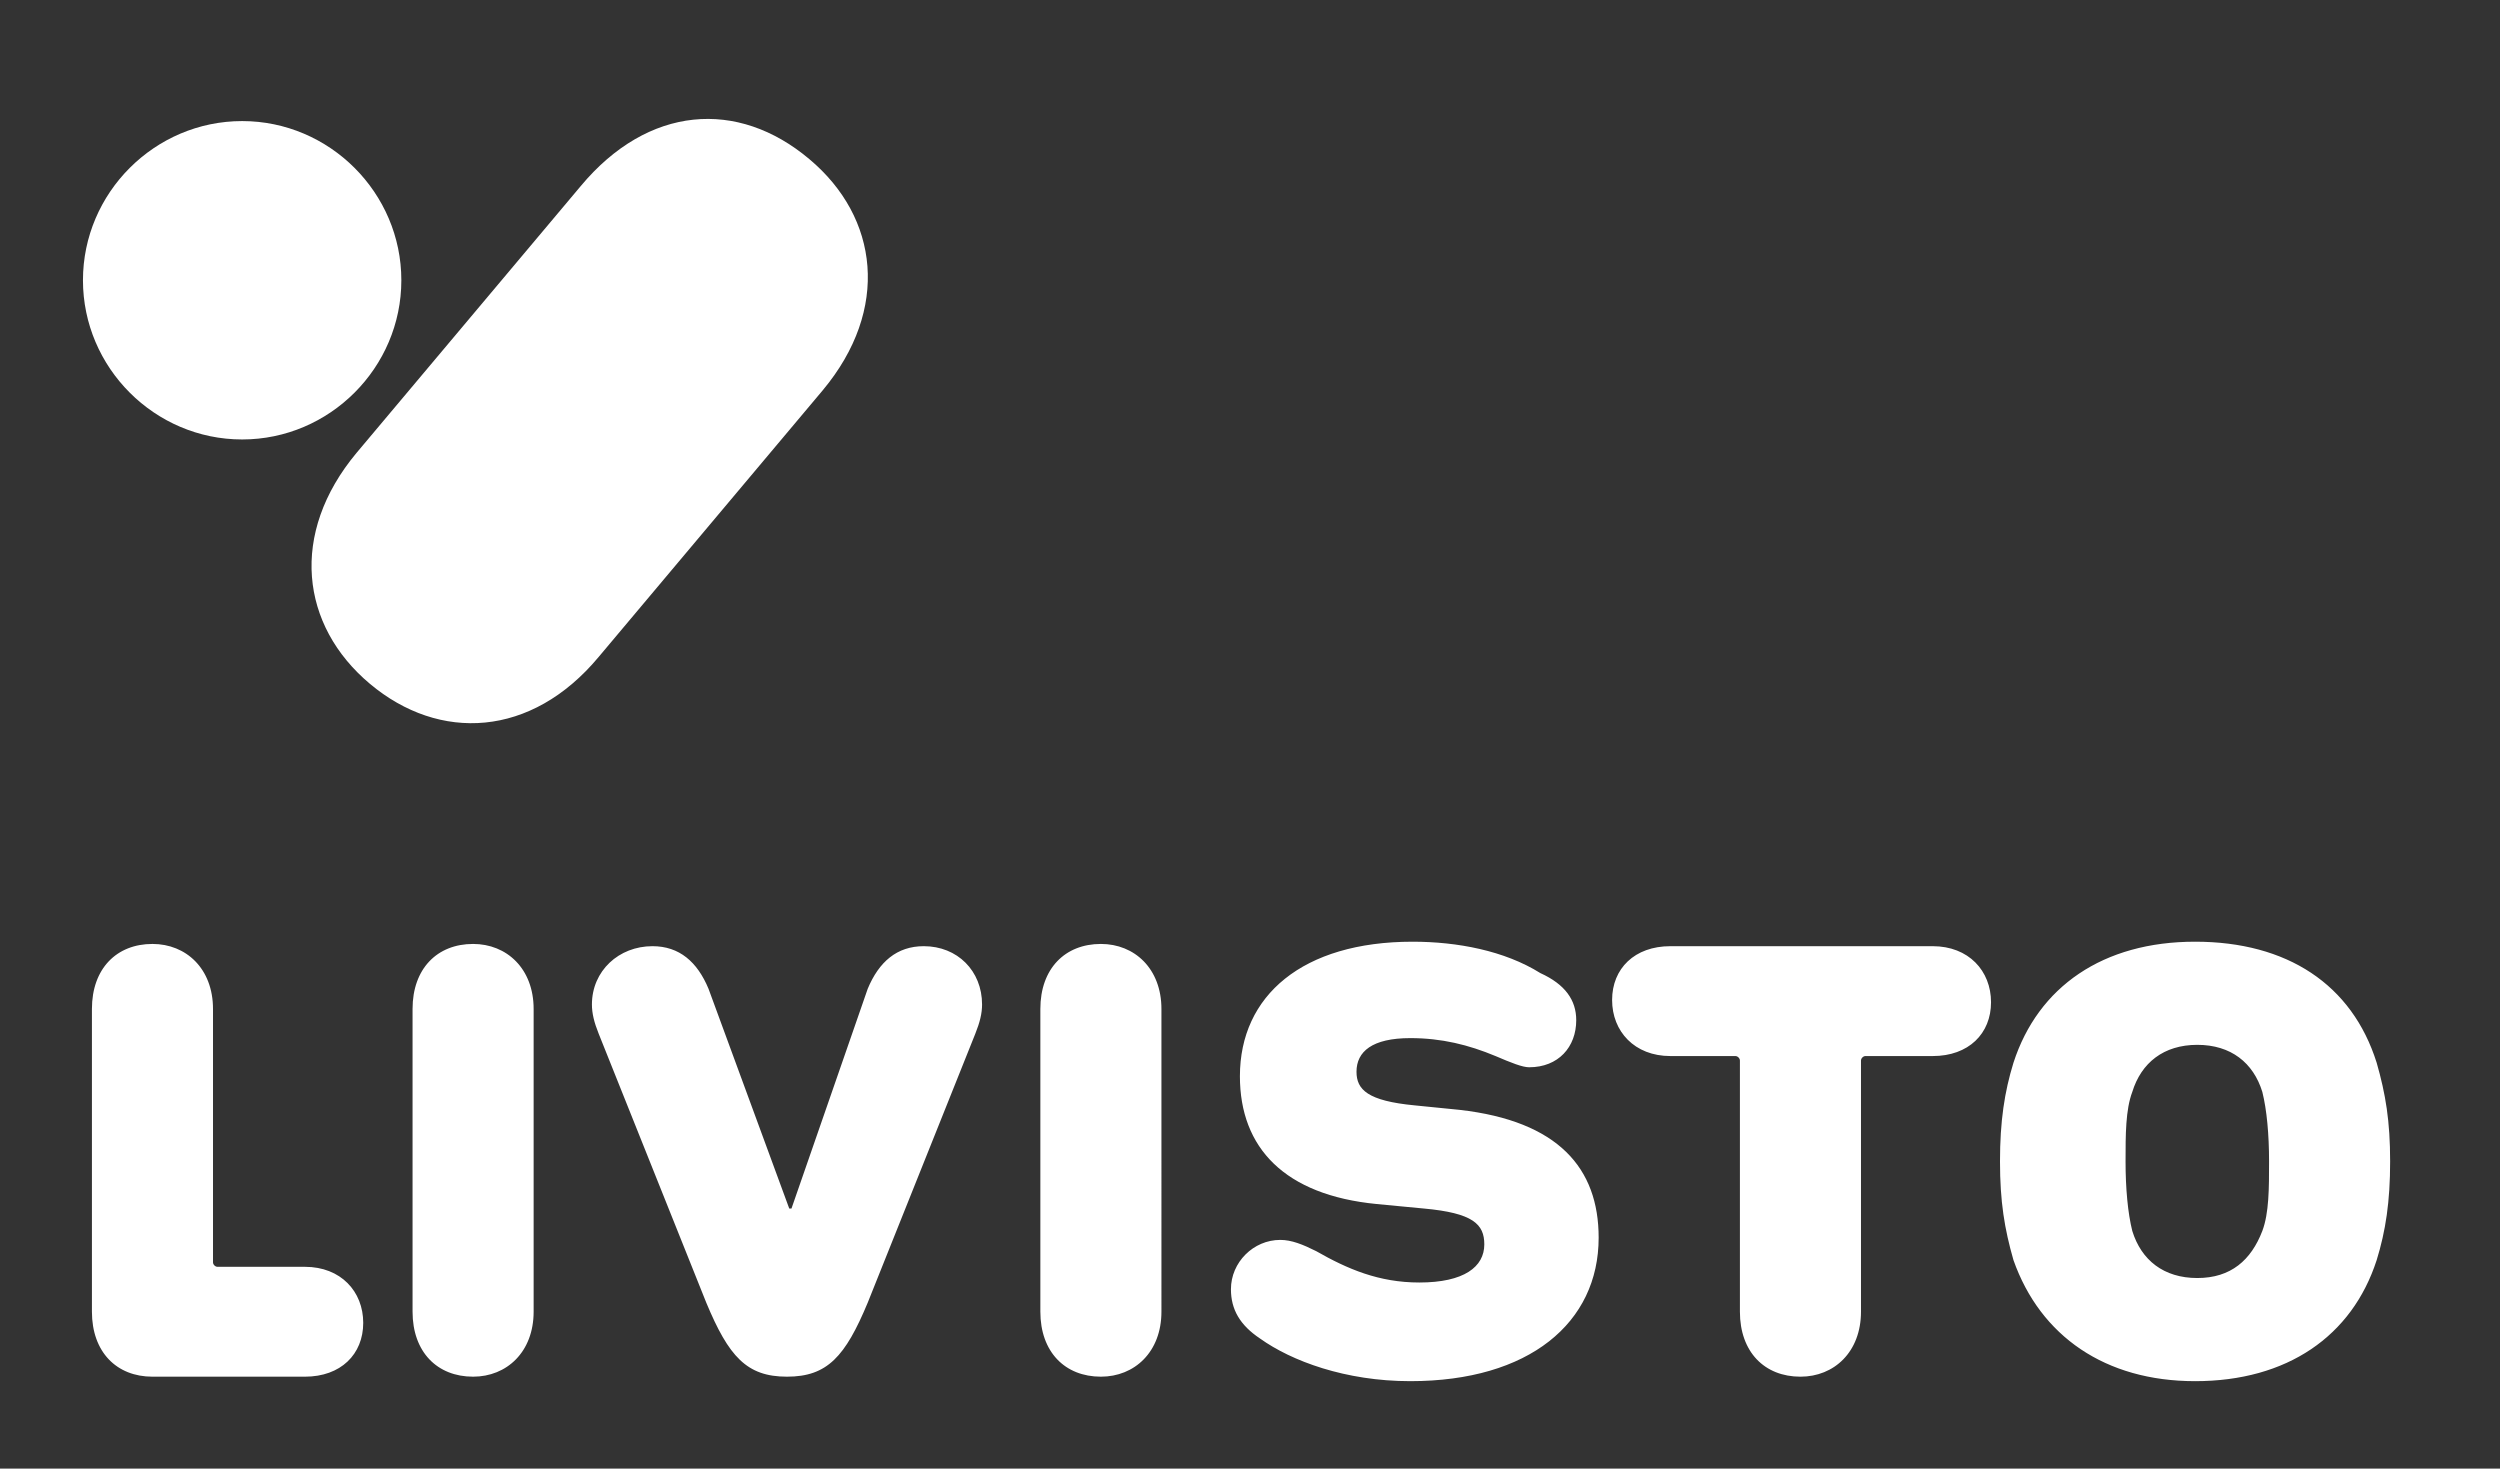
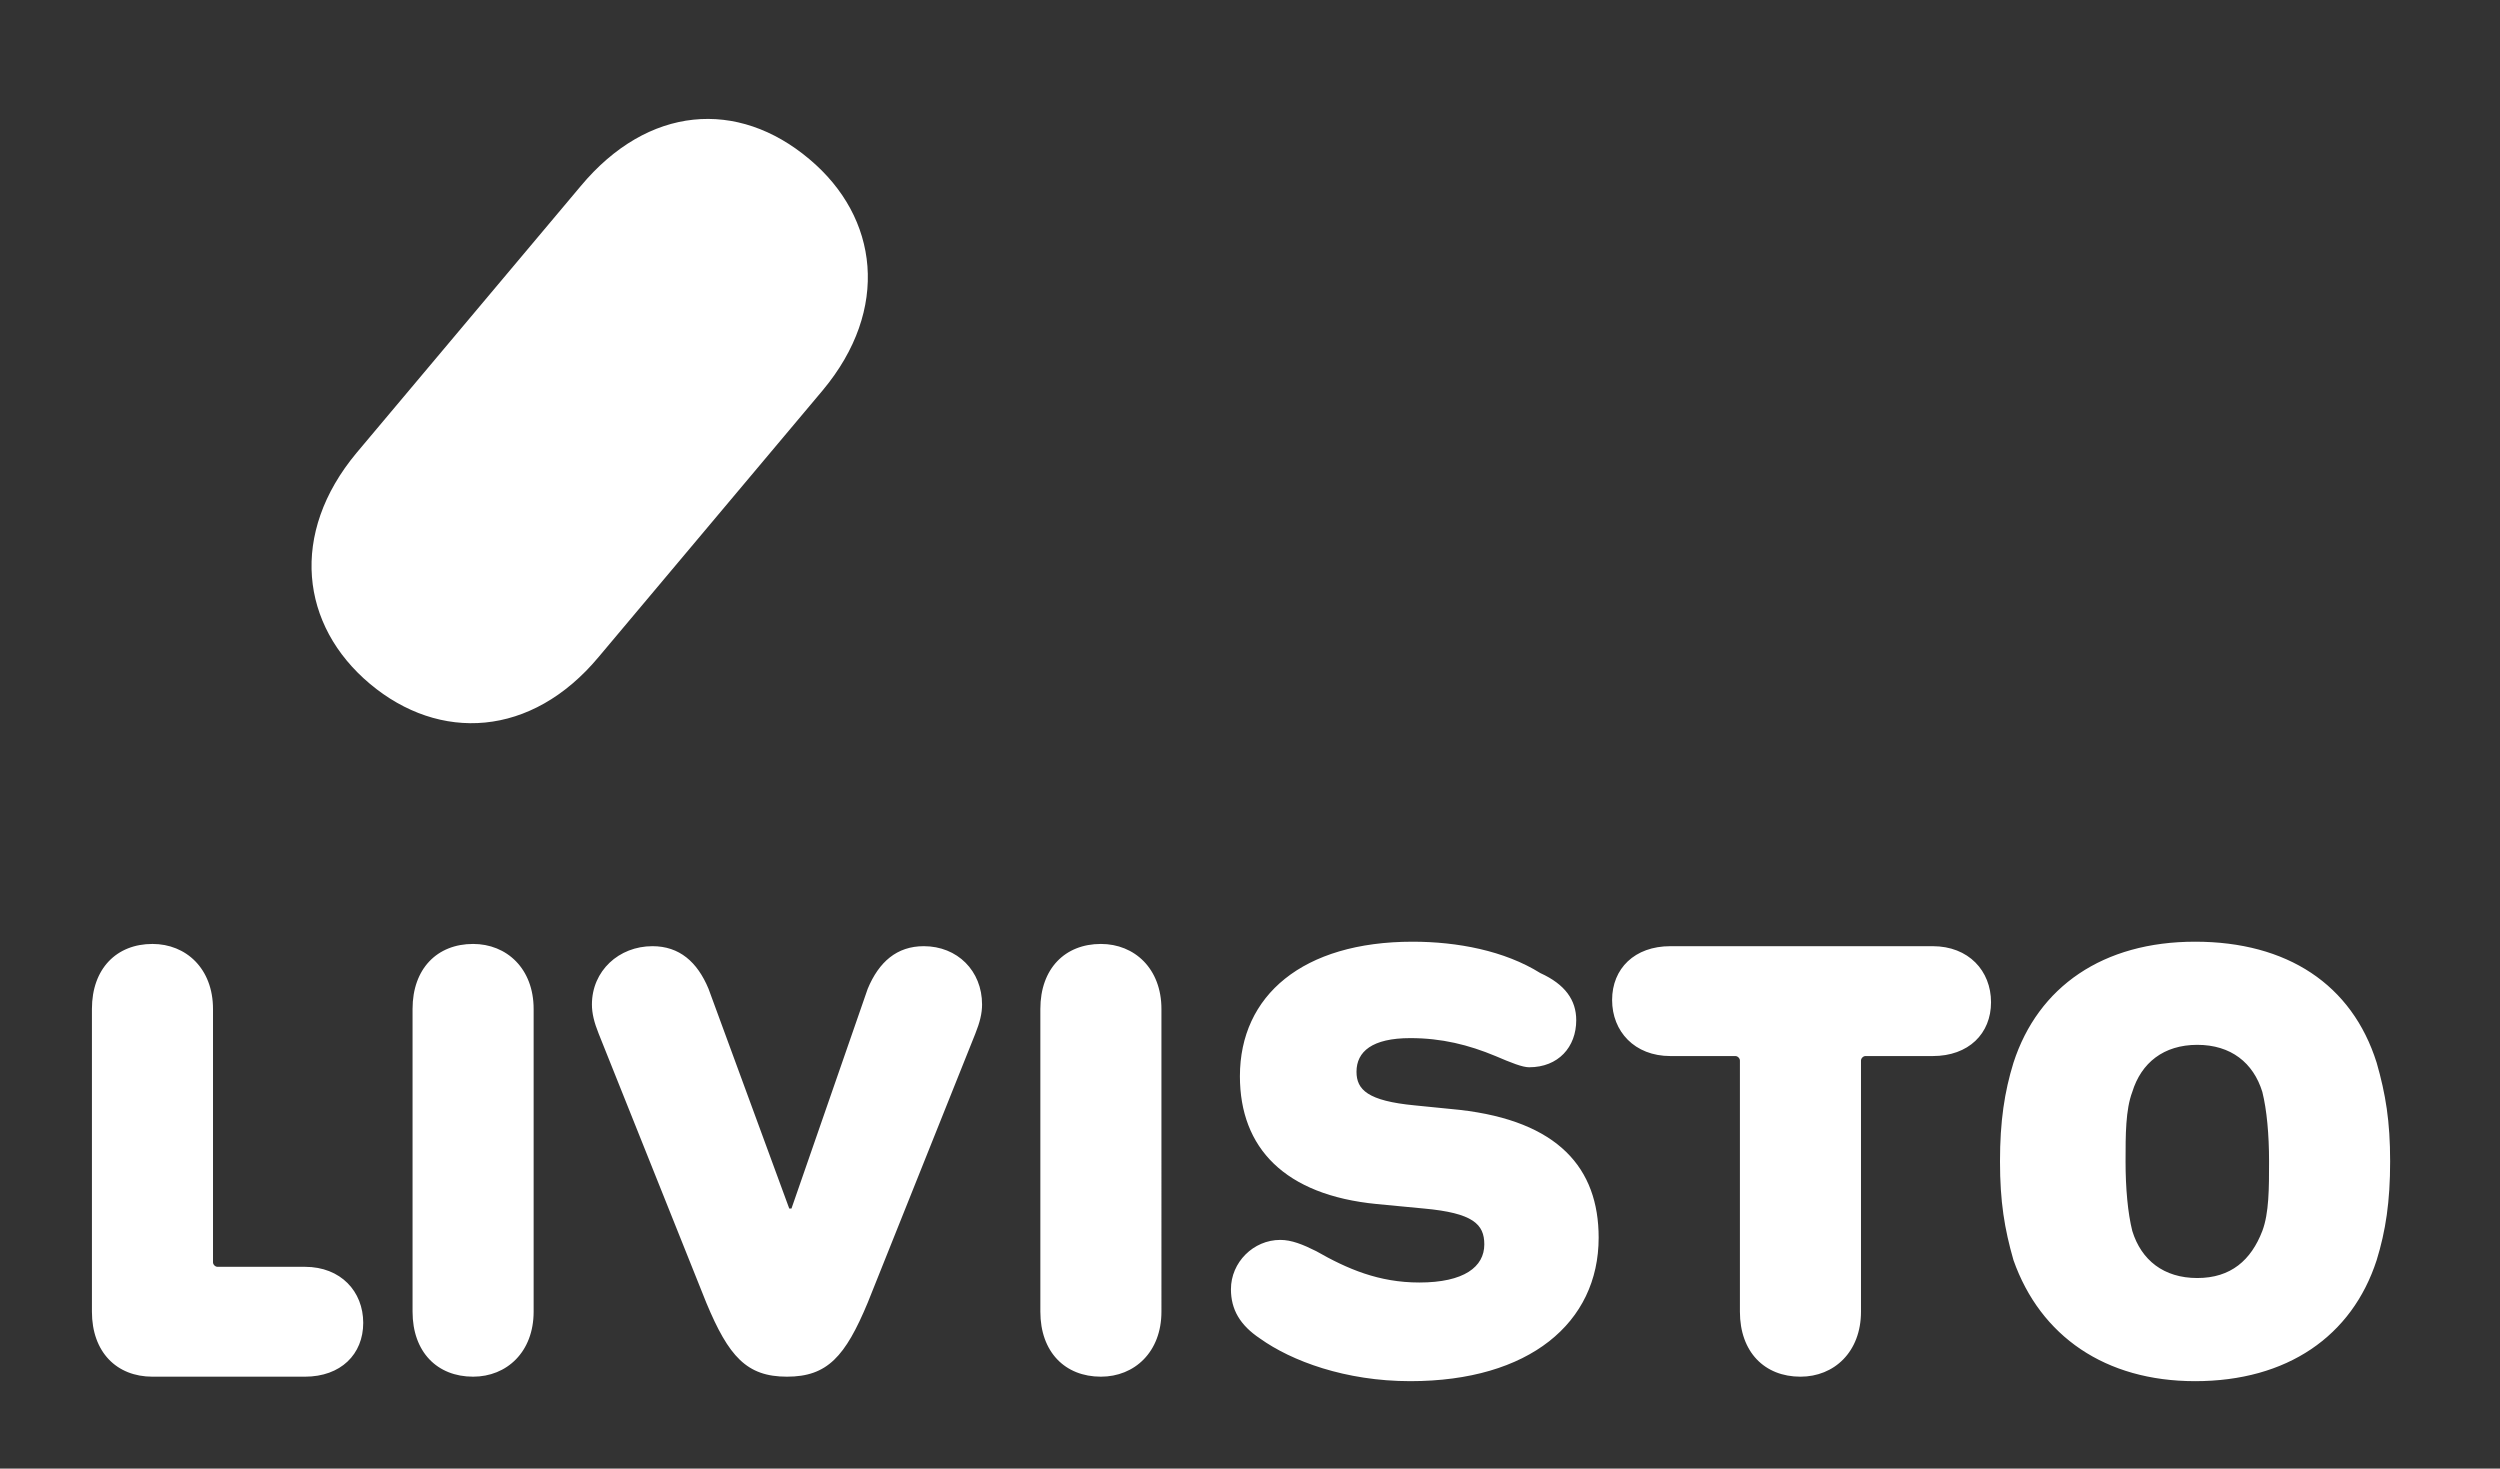
<svg xmlns="http://www.w3.org/2000/svg" version="1.1" id="Layer_1" x="0px" y="0px" viewBox="0 0 111.5 65.5" style="enable-background:new 0 0 111.5 65.5;" xml:space="preserve">
  <rect x="0" y="0" width="111.5" height="65.5" fill="#333333" stroke="none" />
  <style type="text/css">
	.st0{fill:#FFFFFF;}
	.st1{fill:none;}
</style>
  <path class="st0" d="M16.5,30.5c3.1,2.6,7.2,2.4,10.2-1.2l10-11.9c3-3.6,2.5-7.7-0.6-10.3c-3.2-2.7-7.2-2.4-10.2,1.2l-10,11.9  C12.9,23.8,13.4,27.9,16.5,30.5 M100.9,54.9c0.3-0.8,0.3-1.9,0.3-3.1s-0.1-2.3-0.3-3.1c-0.4-1.3-1.4-2.1-2.9-2.1  c-1.5,0-2.5,0.8-2.9,2.1c-0.3,0.8-0.3,1.9-0.3,3.1s0.1,2.3,0.3,3.1c0.4,1.3,1.4,2.1,2.9,2.1C99.5,57,100.4,56.2,100.9,54.9   M89.8,56.2c-0.4-1.4-0.6-2.6-0.6-4.4c0-1.8,0.2-3.1,0.6-4.4c1.1-3.4,4-5.4,8.1-5.4c4.1,0,7,1.9,8.1,5.4c0.4,1.4,0.6,2.6,0.6,4.4  c0,1.8-0.2,3.1-0.6,4.4c-1.1,3.4-4,5.4-8.1,5.4C93.9,61.6,91,59.6,89.8,56.2 M86.2,47.1c1.6,0,2.6-1,2.6-2.4c0-1.4-1-2.5-2.6-2.5  H74.5c-1.6,0-2.6,1-2.6,2.4c0,1.4,1,2.5,2.6,2.5h2.9c0.1,0,0.2,0.1,0.2,0.2v11.2c0,1.8,1.1,2.9,2.7,2.9c1.5,0,2.7-1.1,2.7-2.9V47.3  c0-0.1,0.1-0.2,0.2-0.2L86.2,47.1L86.2,47.1z M62.9,61.6c5.3,0,8.4-2.6,8.4-6.4c0-3.1-1.8-5.2-6.2-5.7l-2-0.2  c-2.1-0.2-2.6-0.7-2.6-1.5c0-0.9,0.7-1.5,2.4-1.5c1.4,0,2.6,0.3,3.8,0.8c0.7,0.3,1.2,0.5,1.5,0.5c1.3,0,2.1-0.9,2.1-2.1  c0-0.9-0.5-1.6-1.6-2.1C67.1,42.4,65,42,63,42c-4.9,0-7.7,2.4-7.7,6c0,3.2,2,5.3,6.1,5.7l2.1,0.2c2.2,0.2,2.7,0.7,2.7,1.6  c0,1-0.9,1.7-2.9,1.7c-1.8,0-3.2-0.6-4.6-1.4c-0.6-0.3-1.1-0.5-1.6-0.5c-1.2,0-2.2,1-2.2,2.2c0,0.9,0.4,1.6,1.3,2.2  C57.6,60.7,60,61.6,62.9,61.6 M49.1,61.4c1.5,0,2.7-1.1,2.7-2.9V45c0-1.8-1.2-2.9-2.7-2.9c-1.6,0-2.7,1.1-2.7,2.9v13.5  C46.4,60.3,47.5,61.4,49.1,61.4 M35.1,61.4c1.8,0,2.6-0.9,3.6-3.3l4.8-12c0.2-0.5,0.3-0.9,0.3-1.3c0-1.5-1.1-2.6-2.6-2.6  c-1.2,0-2,0.7-2.5,1.9l-3.4,9.8h-0.1l-3.6-9.8c-0.5-1.2-1.3-1.9-2.5-1.9c-1.5,0-2.7,1.1-2.7,2.6c0,0.4,0.1,0.8,0.3,1.3l4.8,12  C32.5,60.5,33.3,61.4,35.1,61.4 M21.1,61.4c1.5,0,2.7-1.1,2.7-2.9V45c0-1.8-1.2-2.9-2.7-2.9c-1.6,0-2.7,1.1-2.7,2.9v13.5  C18.4,60.3,19.5,61.4,21.1,61.4 M9.7,56.5c-0.1,0-0.2-0.1-0.2-0.2V45c0-1.8-1.2-2.9-2.7-2.9c-1.6,0-2.7,1.1-2.7,2.9v13.5  c0,1.8,1.1,2.9,2.7,2.9h6.8c1.6,0,2.6-1,2.6-2.4c0-1.4-1-2.5-2.6-2.5H9.7z" />
-   <path class="st0" d="M10.8,5.4c-3.9,0-7.1,3.2-7.1,7.1s3.2,7.1,7.1,7.1c3.9,0,7.1-3.2,7.1-7.1S14.7,5.4,10.8,5.4" />
  <line class="st1" x1="120.8" y1="107.5" x2="120.8" y2="-6" />
</svg>